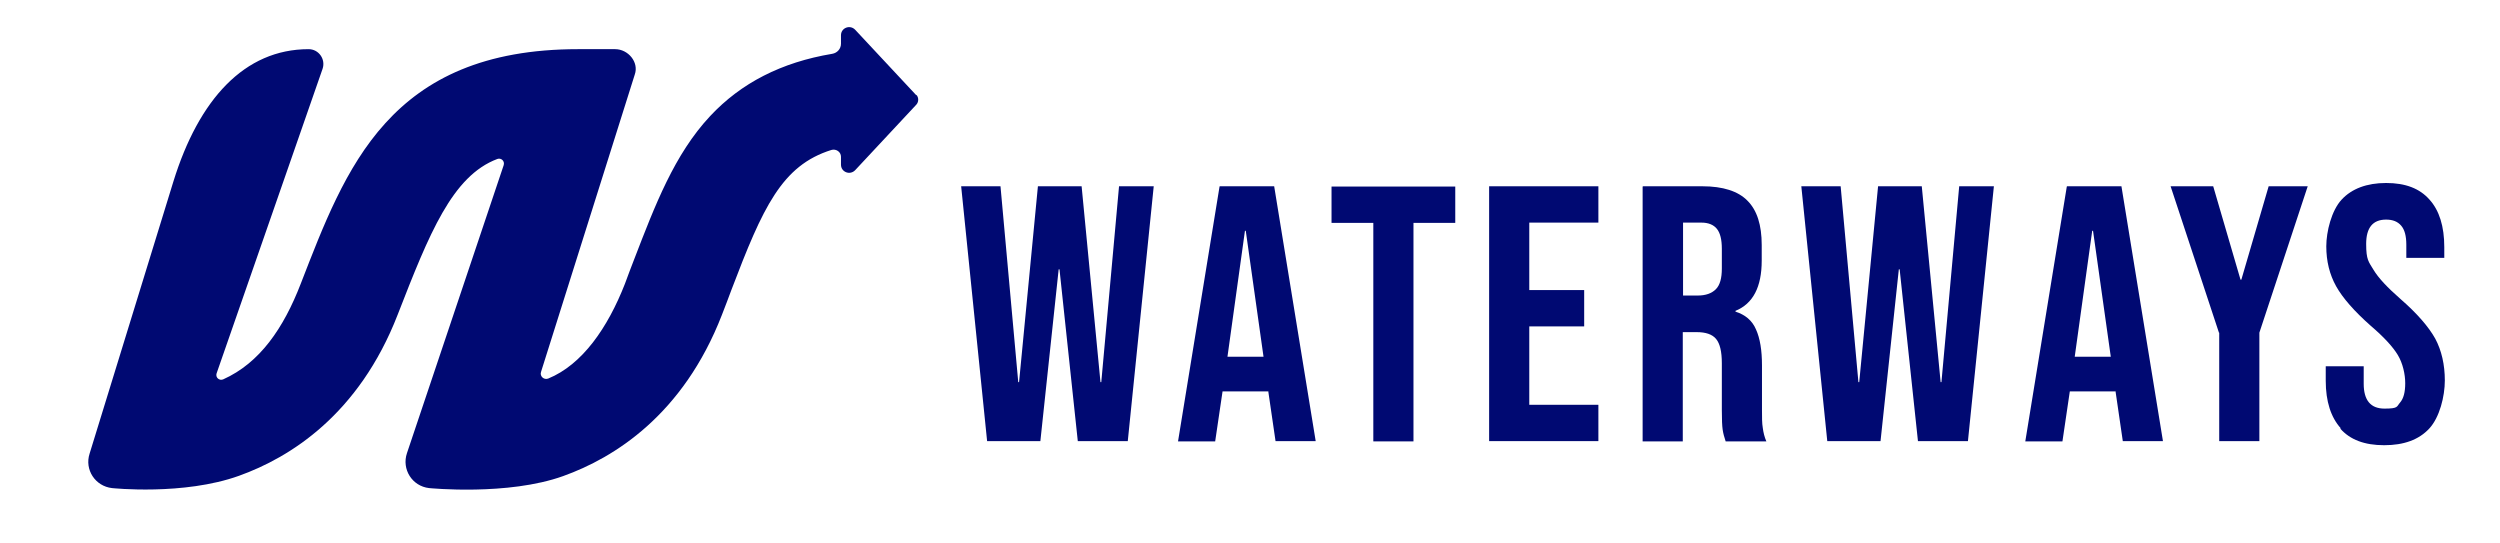
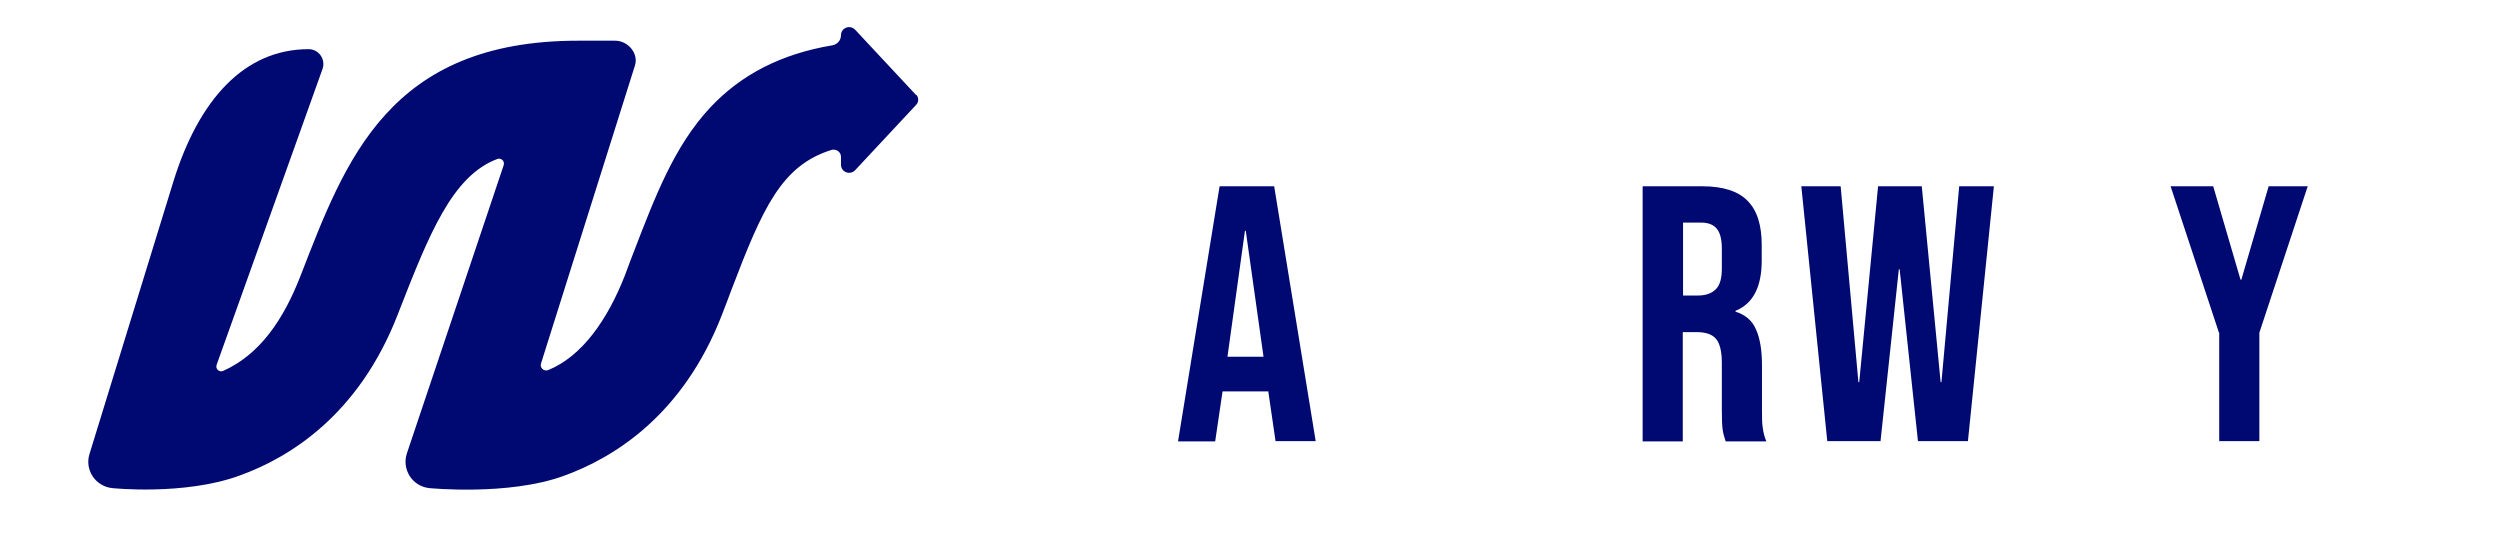
<svg xmlns="http://www.w3.org/2000/svg" id="Layer_1" version="1.1" viewBox="0 0 915.3 198.7">
  <defs>
    <style> .st0 { fill: #000972; } </style>
  </defs>
-   <path class="st0" d="M335.5,34.9l-22.4-24c-1.9-2-5.2-.7-5.2,2v3.1c0,1.9-1.4,3.4-3.2,3.7-18.6,3.1-33.4,10.7-44.7,22.8-13.1,14-20.2,32.7-27.8,52.4-1.1,2.9-2.3,5.9-3.4,9-6.3,16.1-15.6,29.6-28.1,34.7-1.6.6-3.2-.9-2.6-2.5l34.3-108.8c1.6-4.5-2.4-9.3-7.2-9.3h-13.5c-69.3,0-85.2,43.7-101.6,85.9-6.3,16.3-15,29-28.4,35-1.4.6-2.9-.7-2.4-2.2L118.1,25.2c1.2-3.5-1.4-7.2-5.1-7.2h0c-23.5,0-40.2,18.4-49.5,48.4l-30.7,99.7c-1.9,5.9,2.1,11.9,8.2,12.6,0,0,26.2,2.8,46.5-4.5,18.7-6.7,43.9-22.4,58.1-59,11.6-29.8,20-50.8,36.5-57,1.4-.5,2.8.8,2.3,2.3l-35.4,105.4c-2,5.9,1.9,12.1,8.1,12.8,0,0,28.8,2.9,49.1-4.4,18.7-6.7,43.9-22.4,58.1-59,1.2-3.1,2.4-6.2,3.5-9.2,11.5-30.2,18.4-45.5,36.6-51.2,1.7-.5,3.5.7,3.5,2.5v2.9c0,2.7,3.3,4,5.2,2l22.4-24c.9-1,.9-2.6,0-3.6h0Z" />
-   <path class="st0" d="M352.2,68.2h14.1l6.5,71.7h.3l6.9-71.7h16l6.9,71.7h.3l6.5-71.7h12.7l-9.5,93.3h-18.3l-6.7-62.9h-.3l-6.7,62.9h-19.5l-9.5-93.3h0Z" />
+   <path class="st0" d="M335.5,34.9l-22.4-24c-1.9-2-5.2-.7-5.2,2c0,1.9-1.4,3.4-3.2,3.7-18.6,3.1-33.4,10.7-44.7,22.8-13.1,14-20.2,32.7-27.8,52.4-1.1,2.9-2.3,5.9-3.4,9-6.3,16.1-15.6,29.6-28.1,34.7-1.6.6-3.2-.9-2.6-2.5l34.3-108.8c1.6-4.5-2.4-9.3-7.2-9.3h-13.5c-69.3,0-85.2,43.7-101.6,85.9-6.3,16.3-15,29-28.4,35-1.4.6-2.9-.7-2.4-2.2L118.1,25.2c1.2-3.5-1.4-7.2-5.1-7.2h0c-23.5,0-40.2,18.4-49.5,48.4l-30.7,99.7c-1.9,5.9,2.1,11.9,8.2,12.6,0,0,26.2,2.8,46.5-4.5,18.7-6.7,43.9-22.4,58.1-59,11.6-29.8,20-50.8,36.5-57,1.4-.5,2.8.8,2.3,2.3l-35.4,105.4c-2,5.9,1.9,12.1,8.1,12.8,0,0,28.8,2.9,49.1-4.4,18.7-6.7,43.9-22.4,58.1-59,1.2-3.1,2.4-6.2,3.5-9.2,11.5-30.2,18.4-45.5,36.6-51.2,1.7-.5,3.5.7,3.5,2.5v2.9c0,2.7,3.3,4,5.2,2l22.4-24c.9-1,.9-2.6,0-3.6h0Z" />
  <path class="st0" d="M446.6,68.2h19.9l15.2,93.3h-14.7l-2.7-18.5v.3h-16.7l-2.7,18.3h-13.6l15.2-93.3h0ZM462.6,130.6l-6.5-46.1h-.3l-6.4,46.1h13.2Z" />
-   <path class="st0" d="M502.8,81.6h-15.3v-13.3h45.3v13.3h-15.3v80h-14.7v-80h0Z" />
-   <path class="st0" d="M545.2,68.2h40v13.3h-25.3v24.7h20.1v13.3h-20.1v28.7h25.3v13.3h-40v-93.3Z" />
  <path class="st0" d="M601.6,68.2h21.7c7.5,0,13.1,1.8,16.5,5.3,3.5,3.5,5.2,8.9,5.2,16.2v5.7c0,9.7-3.2,15.8-9.6,18.4v.3c3.5,1.1,6.1,3.2,7.5,6.5,1.5,3.3,2.2,7.7,2.2,13.2v16.4c0,2.7,0,4.8.3,6.5.2,1.6.6,3.3,1.3,4.9h-14.9c-.5-1.5-.9-2.9-1.1-4.3s-.3-3.7-.3-7.2v-17.1c0-4.3-.7-7.2-2.1-8.9s-3.8-2.5-7.1-2.5h-5.1v40h-14.7v-93.3h0ZM621.6,108.2c2.9,0,5.1-.8,6.6-2.3,1.5-1.5,2.2-4,2.2-7.6v-7.2c0-3.4-.6-5.8-1.8-7.3s-3.1-2.3-5.7-2.3h-6.7v26.7h5.3,0Z" />
  <path class="st0" d="M659.8,68.2h14.1l6.5,71.7h.3l6.9-71.7h16l6.9,71.7h.3l6.5-71.7h12.7l-9.5,93.3h-18.3l-6.7-62.9h-.3l-6.7,62.9h-19.5l-9.5-93.3Z" />
-   <path class="st0" d="M756.8,68.2h19.9l15.2,93.3h-14.7l-2.7-18.5v.3h-16.7l-2.7,18.3h-13.6l15.2-93.3h0ZM772.8,130.6l-6.5-46.1h-.3l-6.4,46.1h13.2Z" />
  <path class="st0" d="M812.4,121.8l-17.7-53.6h15.6l10,34.2h.3l10-34.2h14.3l-17.7,53.6v39.7h-14.7v-39.7h0Z" />
-   <path class="st0" d="M857,156.8c-3.6-4-5.5-9.8-5.5-17.4v-5.3h13.9v6.4c0,6,2.5,9.1,7.6,9.1s4.4-.7,5.7-2.2,1.9-3.8,1.9-7.1-.9-7.3-2.7-10.3c-1.8-3-5.1-6.6-9.9-10.7-6-5.3-10.3-10.2-12.7-14.5-2.4-4.3-3.6-9.2-3.6-14.6s1.9-13.1,5.6-17.1,9.2-6.1,16.3-6.1,12.3,2,15.9,6.1c3.6,4,5.4,9.8,5.4,17.4v3.9h-13.9v-4.8c0-3.2-.6-5.5-1.9-7s-3.1-2.2-5.5-2.2c-4.9,0-7.3,3-7.3,8.9s.9,6.5,2.7,9.5,5.1,6.5,9.9,10.7c6.1,5.3,10.3,10.2,12.7,14.5,2.3,4.3,3.5,9.5,3.5,15.3s-1.9,13.5-5.7,17.6c-3.8,4.1-9.3,6.1-16.5,6.1s-12.5-2-16.1-6.1h0Z" />
</svg>